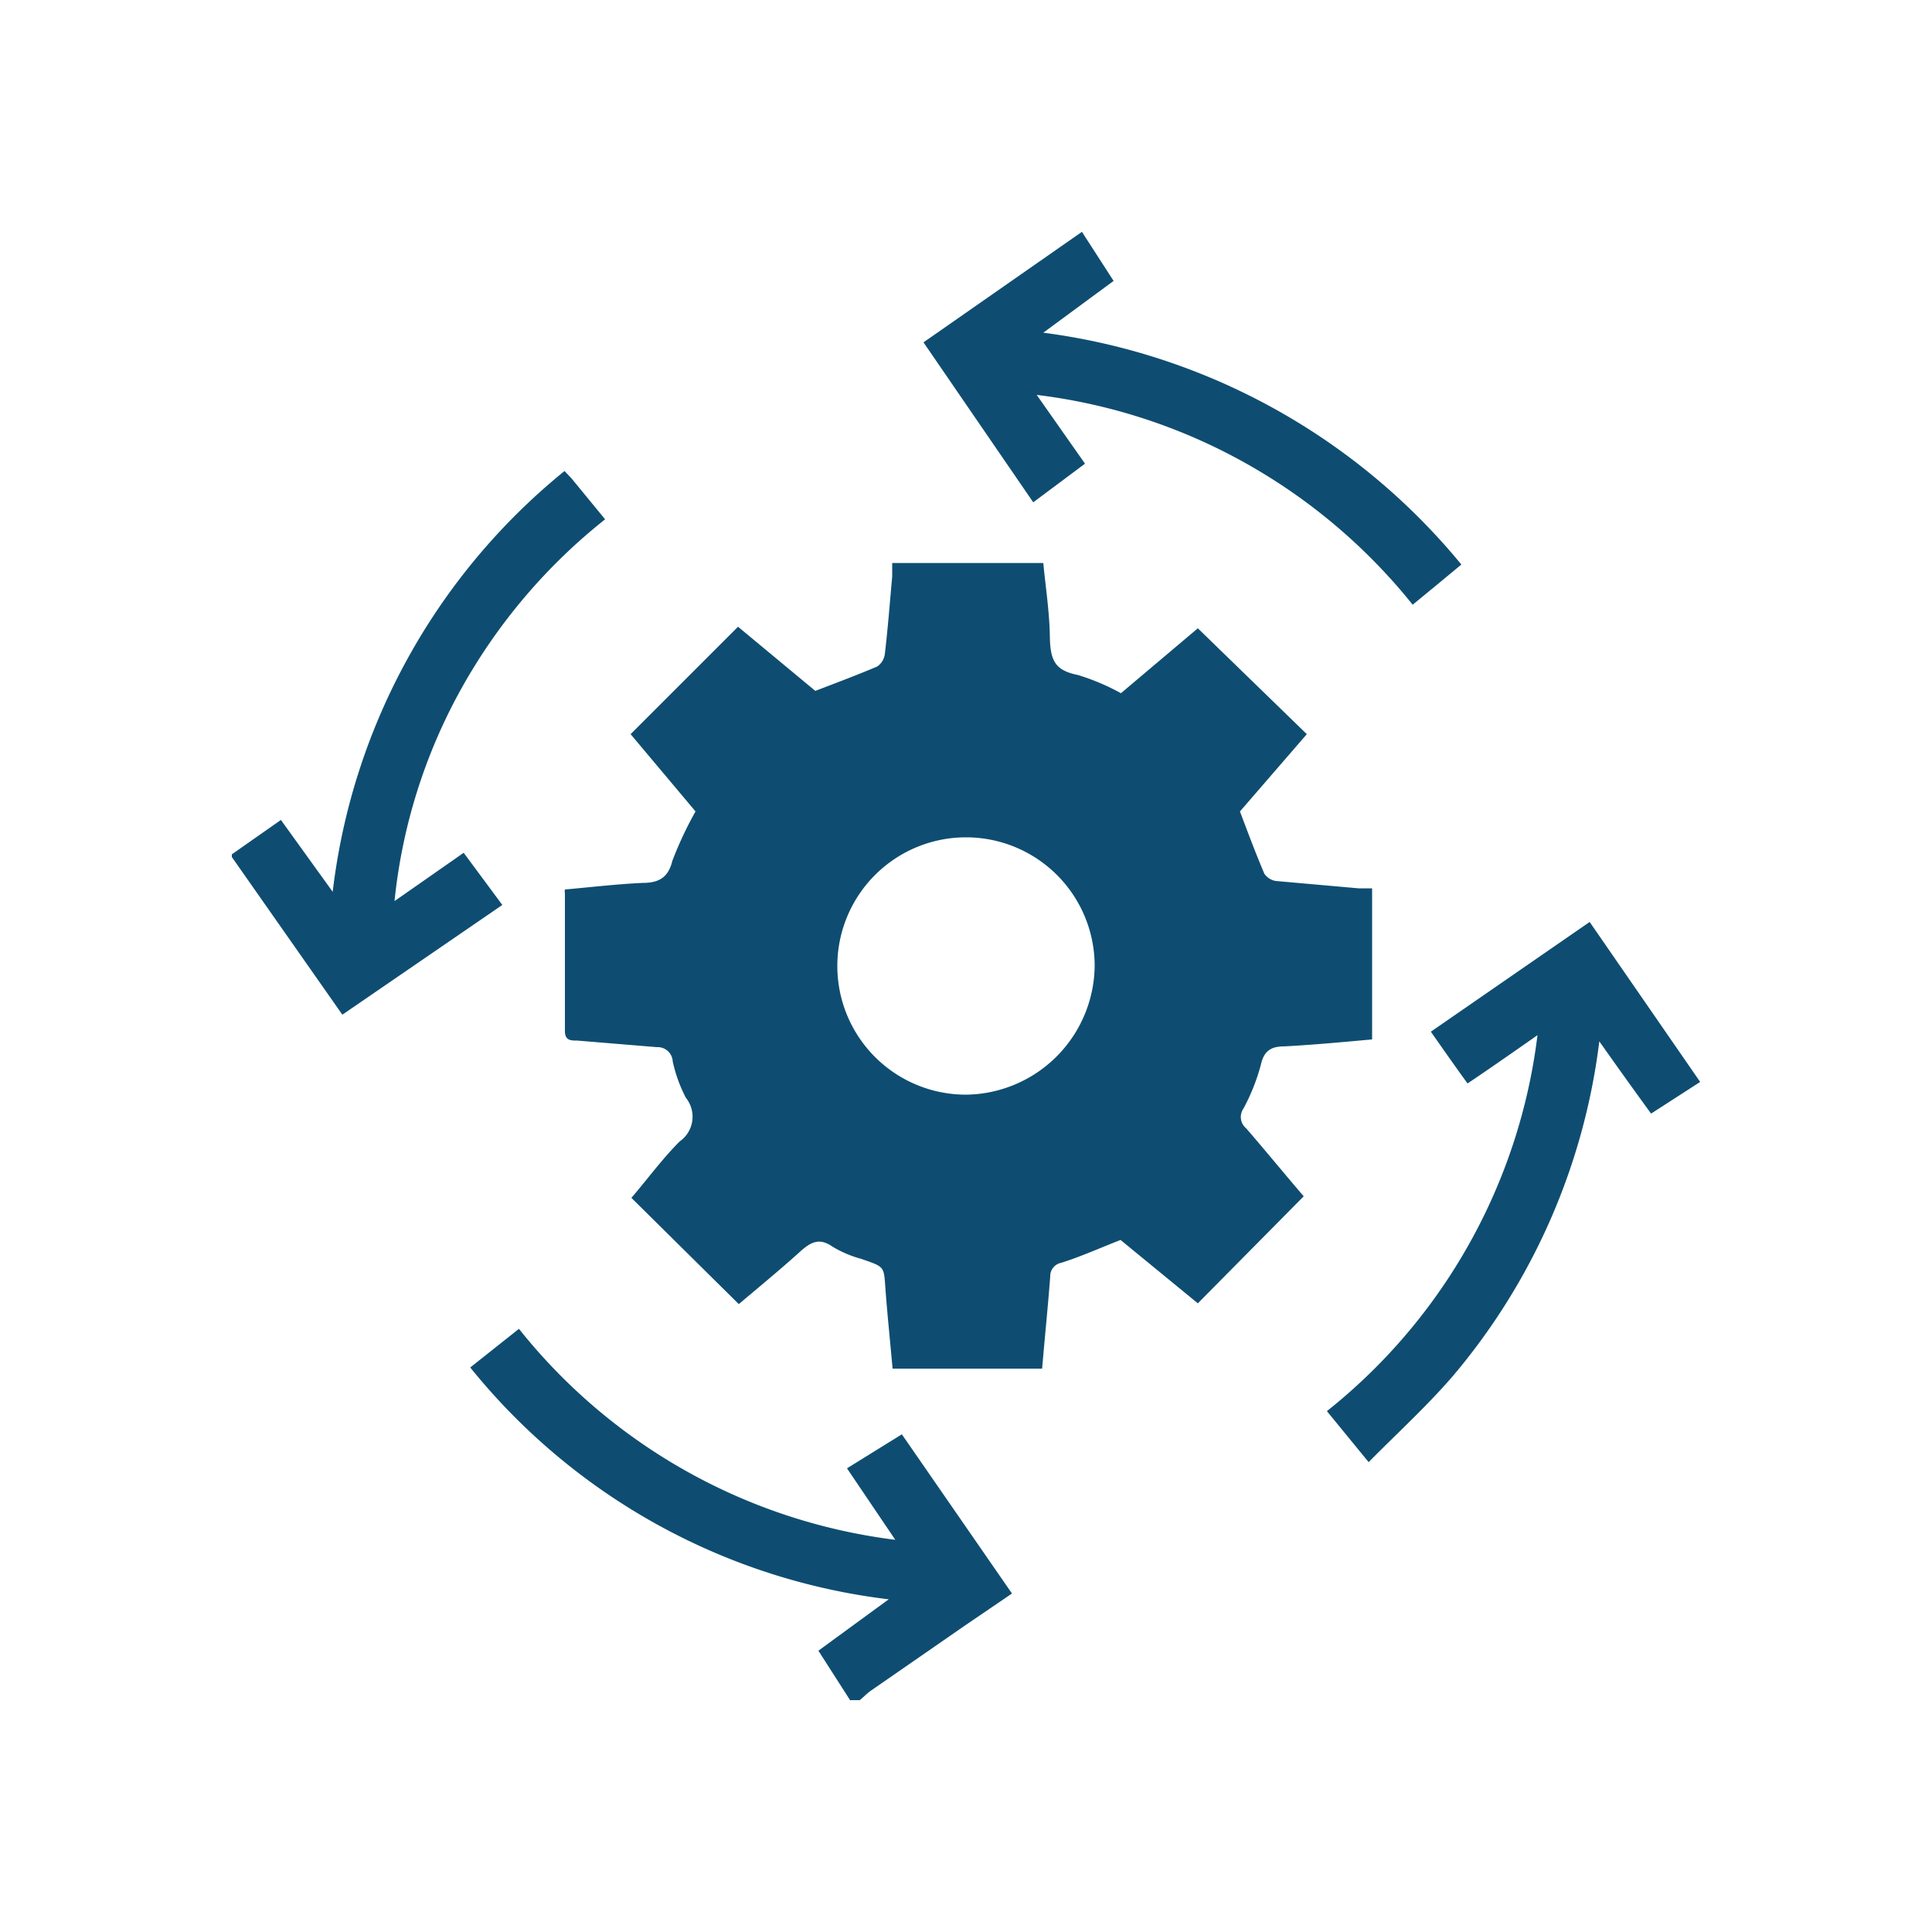
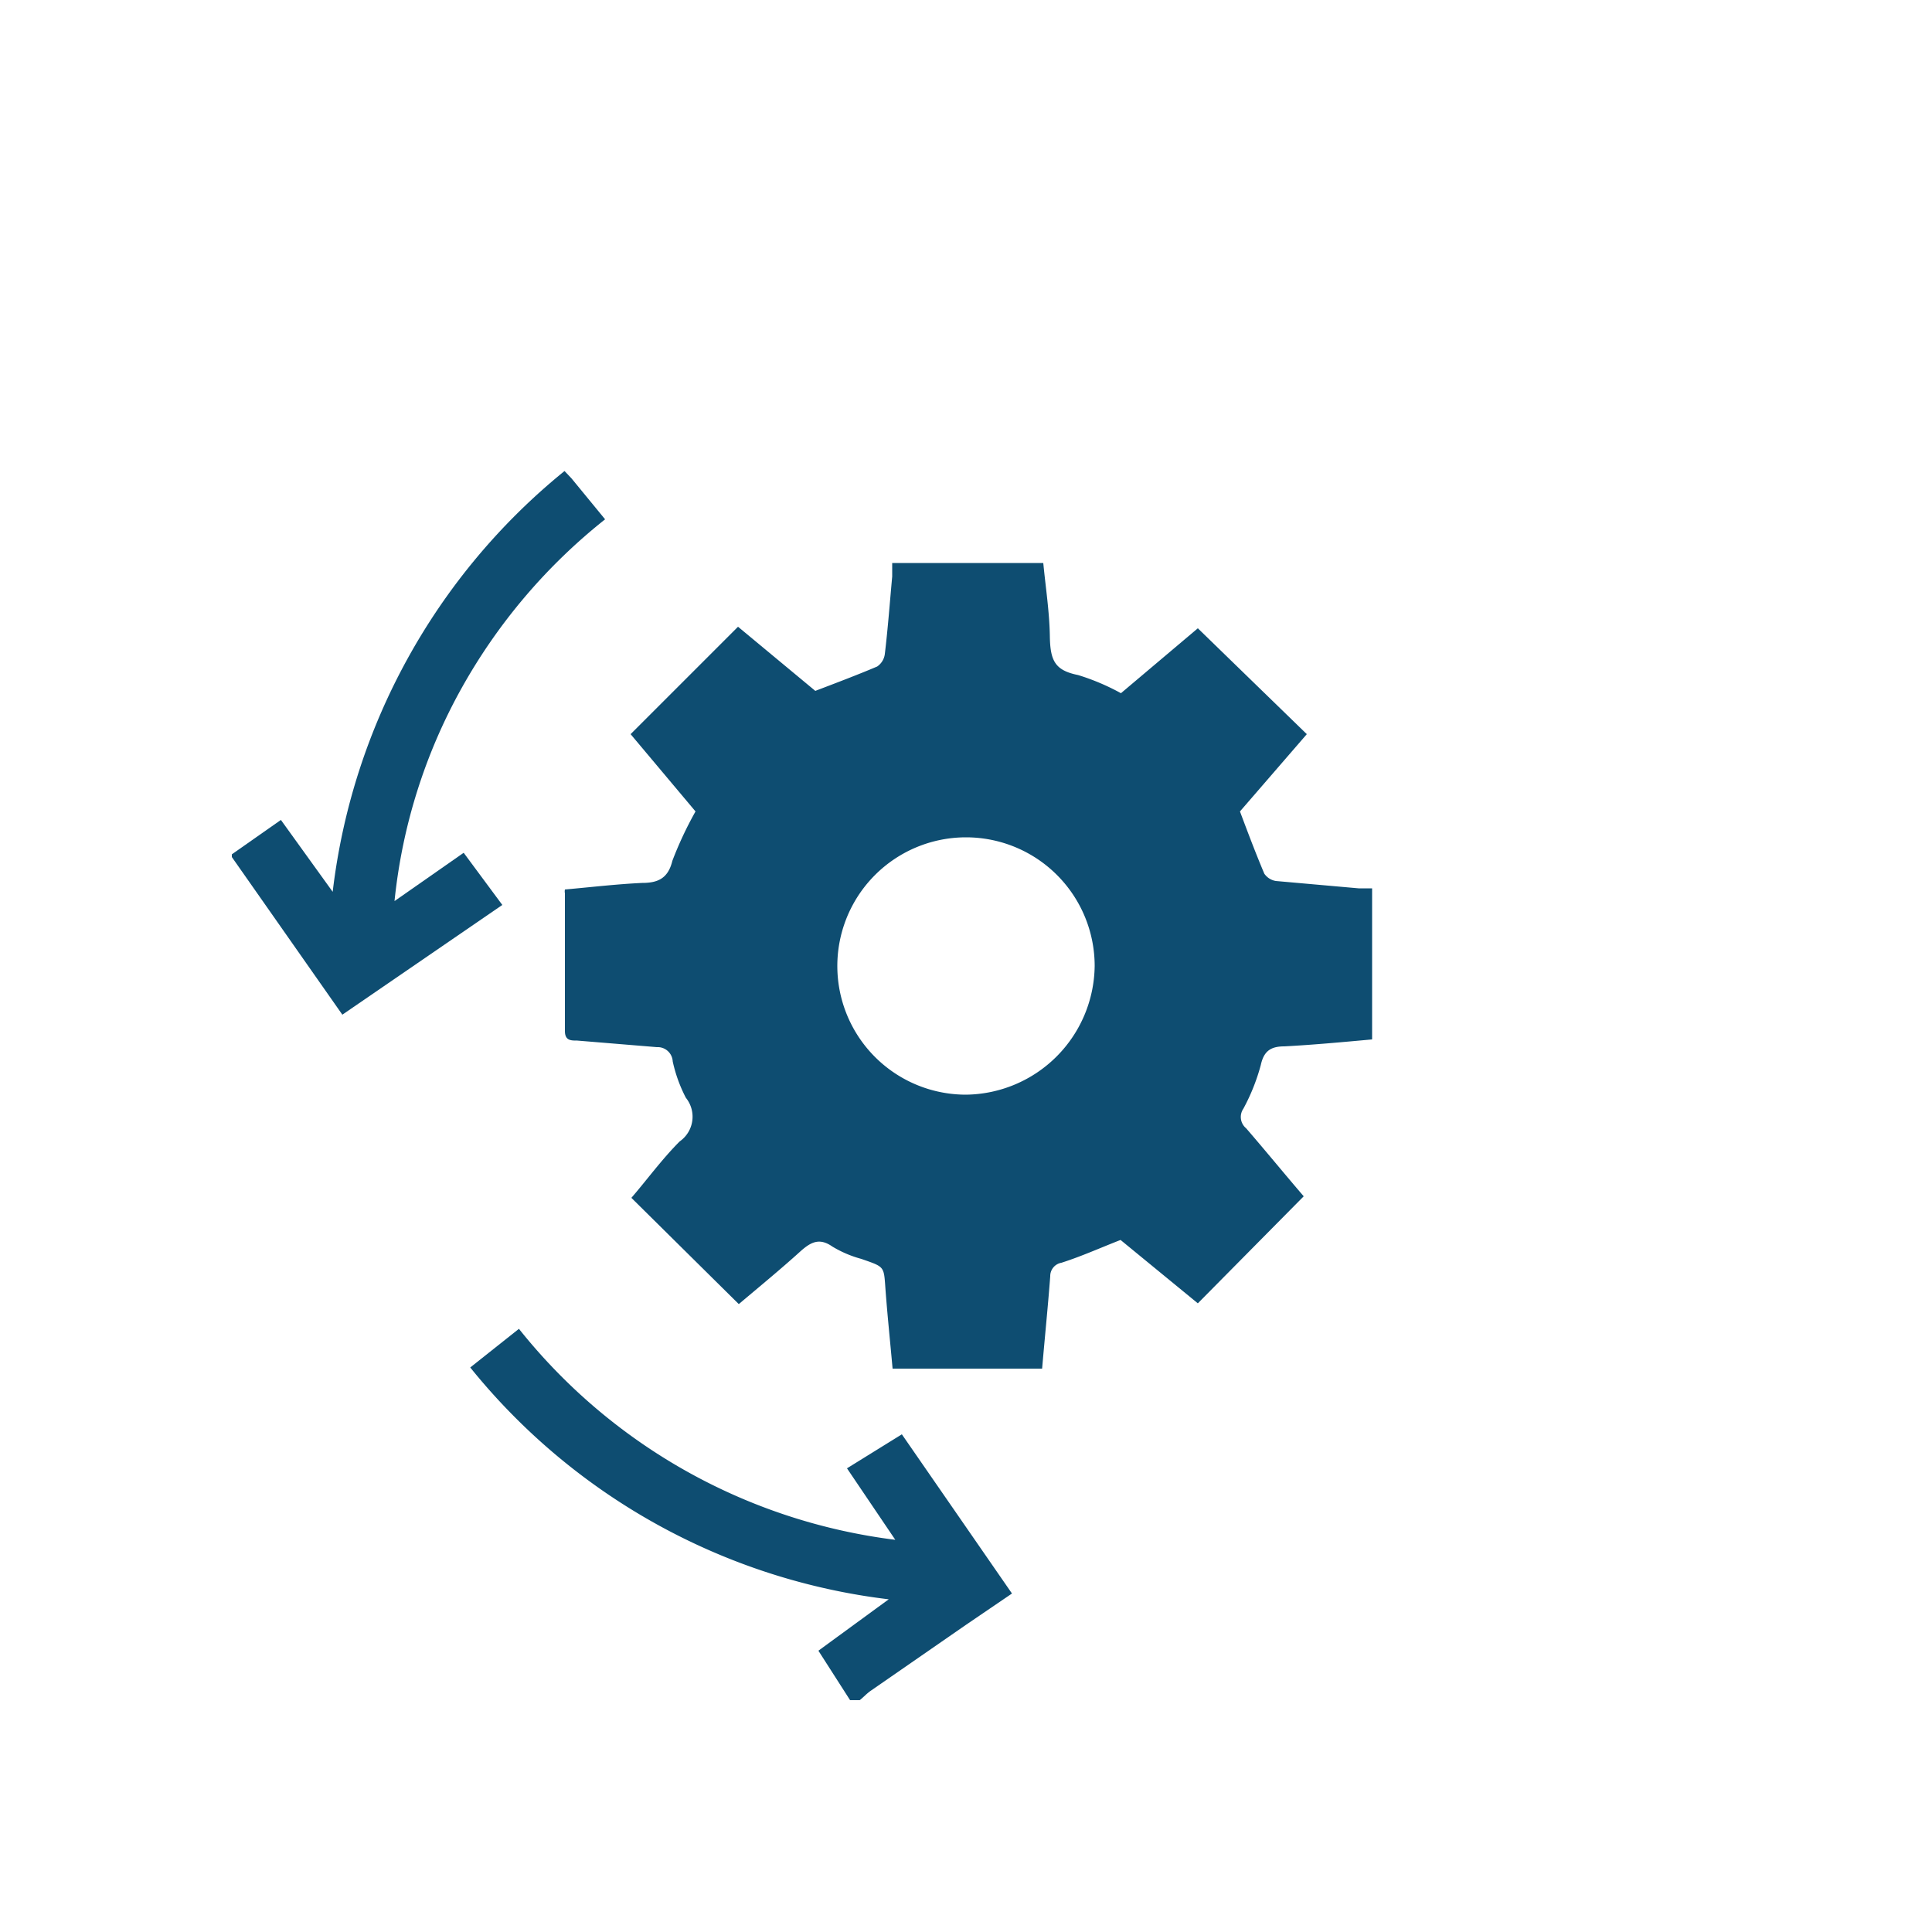
<svg xmlns="http://www.w3.org/2000/svg" id="Layer_1" data-name="Layer 1" viewBox="0 0 50 50">
  <defs>
    <style>.cls-1{fill:#fff;}.cls-2{fill:#0e4d71;}</style>
  </defs>
  <rect class="cls-1" width="50" height="50" />
  <path class="cls-2" d="M22,44l-.82-1.28L23,41.39a16.43,16.43,0,0,1-10.83-6l1.26-1a14.79,14.79,0,0,0,9.74,5.46L21.92,38l1.42-.88,2.85,4.12L25,42.05l-2.47,1.71c-.1.07-.18.16-.28.24Z" />
  <path class="cls-2" d="M6,22.11l1.27-.89,1.34,1.86a16.52,16.52,0,0,1,6-10.89l.18.19.87,1.06a14.74,14.74,0,0,0-3.72,4.38,14.3,14.3,0,0,0-1.73,5.5L12,22.07l1,1.35L8.86,26.26,6,22.18Z" />
-   <path class="cls-2" d="M44,28l-1.27.82c-.43-.59-.86-1.19-1.34-1.87a16.53,16.53,0,0,1-3.78,8.65c-.67.78-1.44,1.48-2.19,2.24l-1.08-1.32a14.72,14.72,0,0,0,5.45-9.73c-.63.44-1.2.84-1.81,1.25-.32-.44-.62-.87-.95-1.34l4.11-2.84L44,28Z" />
-   <path class="cls-2" d="M28,6l.82,1.27L27,8.61a16.81,16.81,0,0,1,10.82,6l-.64.53-.62.51A14.84,14.84,0,0,0,32.26,12a14.67,14.67,0,0,0-5.43-1.78L28.08,12l-1.34,1L23.9,8.86,28,6Z" />
  <path class="cls-2" d="M35.51,26.9c-.77.07-1.52.14-2.27.18-.34,0-.53.11-.61.48a5.22,5.22,0,0,1-.45,1.13.38.38,0,0,0,.07.51c.51.59,1,1.19,1.49,1.76L31,33.73,29,32.09c-.54.21-1,.42-1.53.59a.35.35,0,0,0-.29.35c-.06.79-.14,1.57-.21,2.39H23.1c-.06-.67-.13-1.34-.18-2s0-.62-.63-.84a2.92,2.92,0,0,1-.75-.32c-.33-.23-.55-.12-.82.12-.53.48-1.08.93-1.6,1.37L16.34,31c.39-.45.79-1,1.25-1.46a.78.78,0,0,0,.16-1.13,3.77,3.77,0,0,1-.34-.94A.39.39,0,0,0,17,27.1l-2.06-.17c-.17,0-.32,0-.32-.25,0-1.19,0-2.37,0-3.56a.27.27,0,0,1,0-.1c.67-.06,1.35-.14,2-.17.41,0,.67-.12.78-.57A9.5,9.5,0,0,1,18,21l-1.68-2,2.78-2.78,2,1.66c.55-.21,1.08-.41,1.6-.63a.46.46,0,0,0,.2-.33c.08-.67.13-1.35.19-2,0-.11,0-.22,0-.35H27c.06.63.16,1.26.17,1.9s.14.88.73,1a5.86,5.86,0,0,1,1.11.47L31,16.26,33.82,19l-1.73,2c.21.56.41,1.09.63,1.61a.45.45,0,0,0,.3.19l2.14.19.35,0ZM28.33,25A3.33,3.33,0,1,0,25,28.33,3.37,3.37,0,0,0,28.33,25Z" />
</svg>